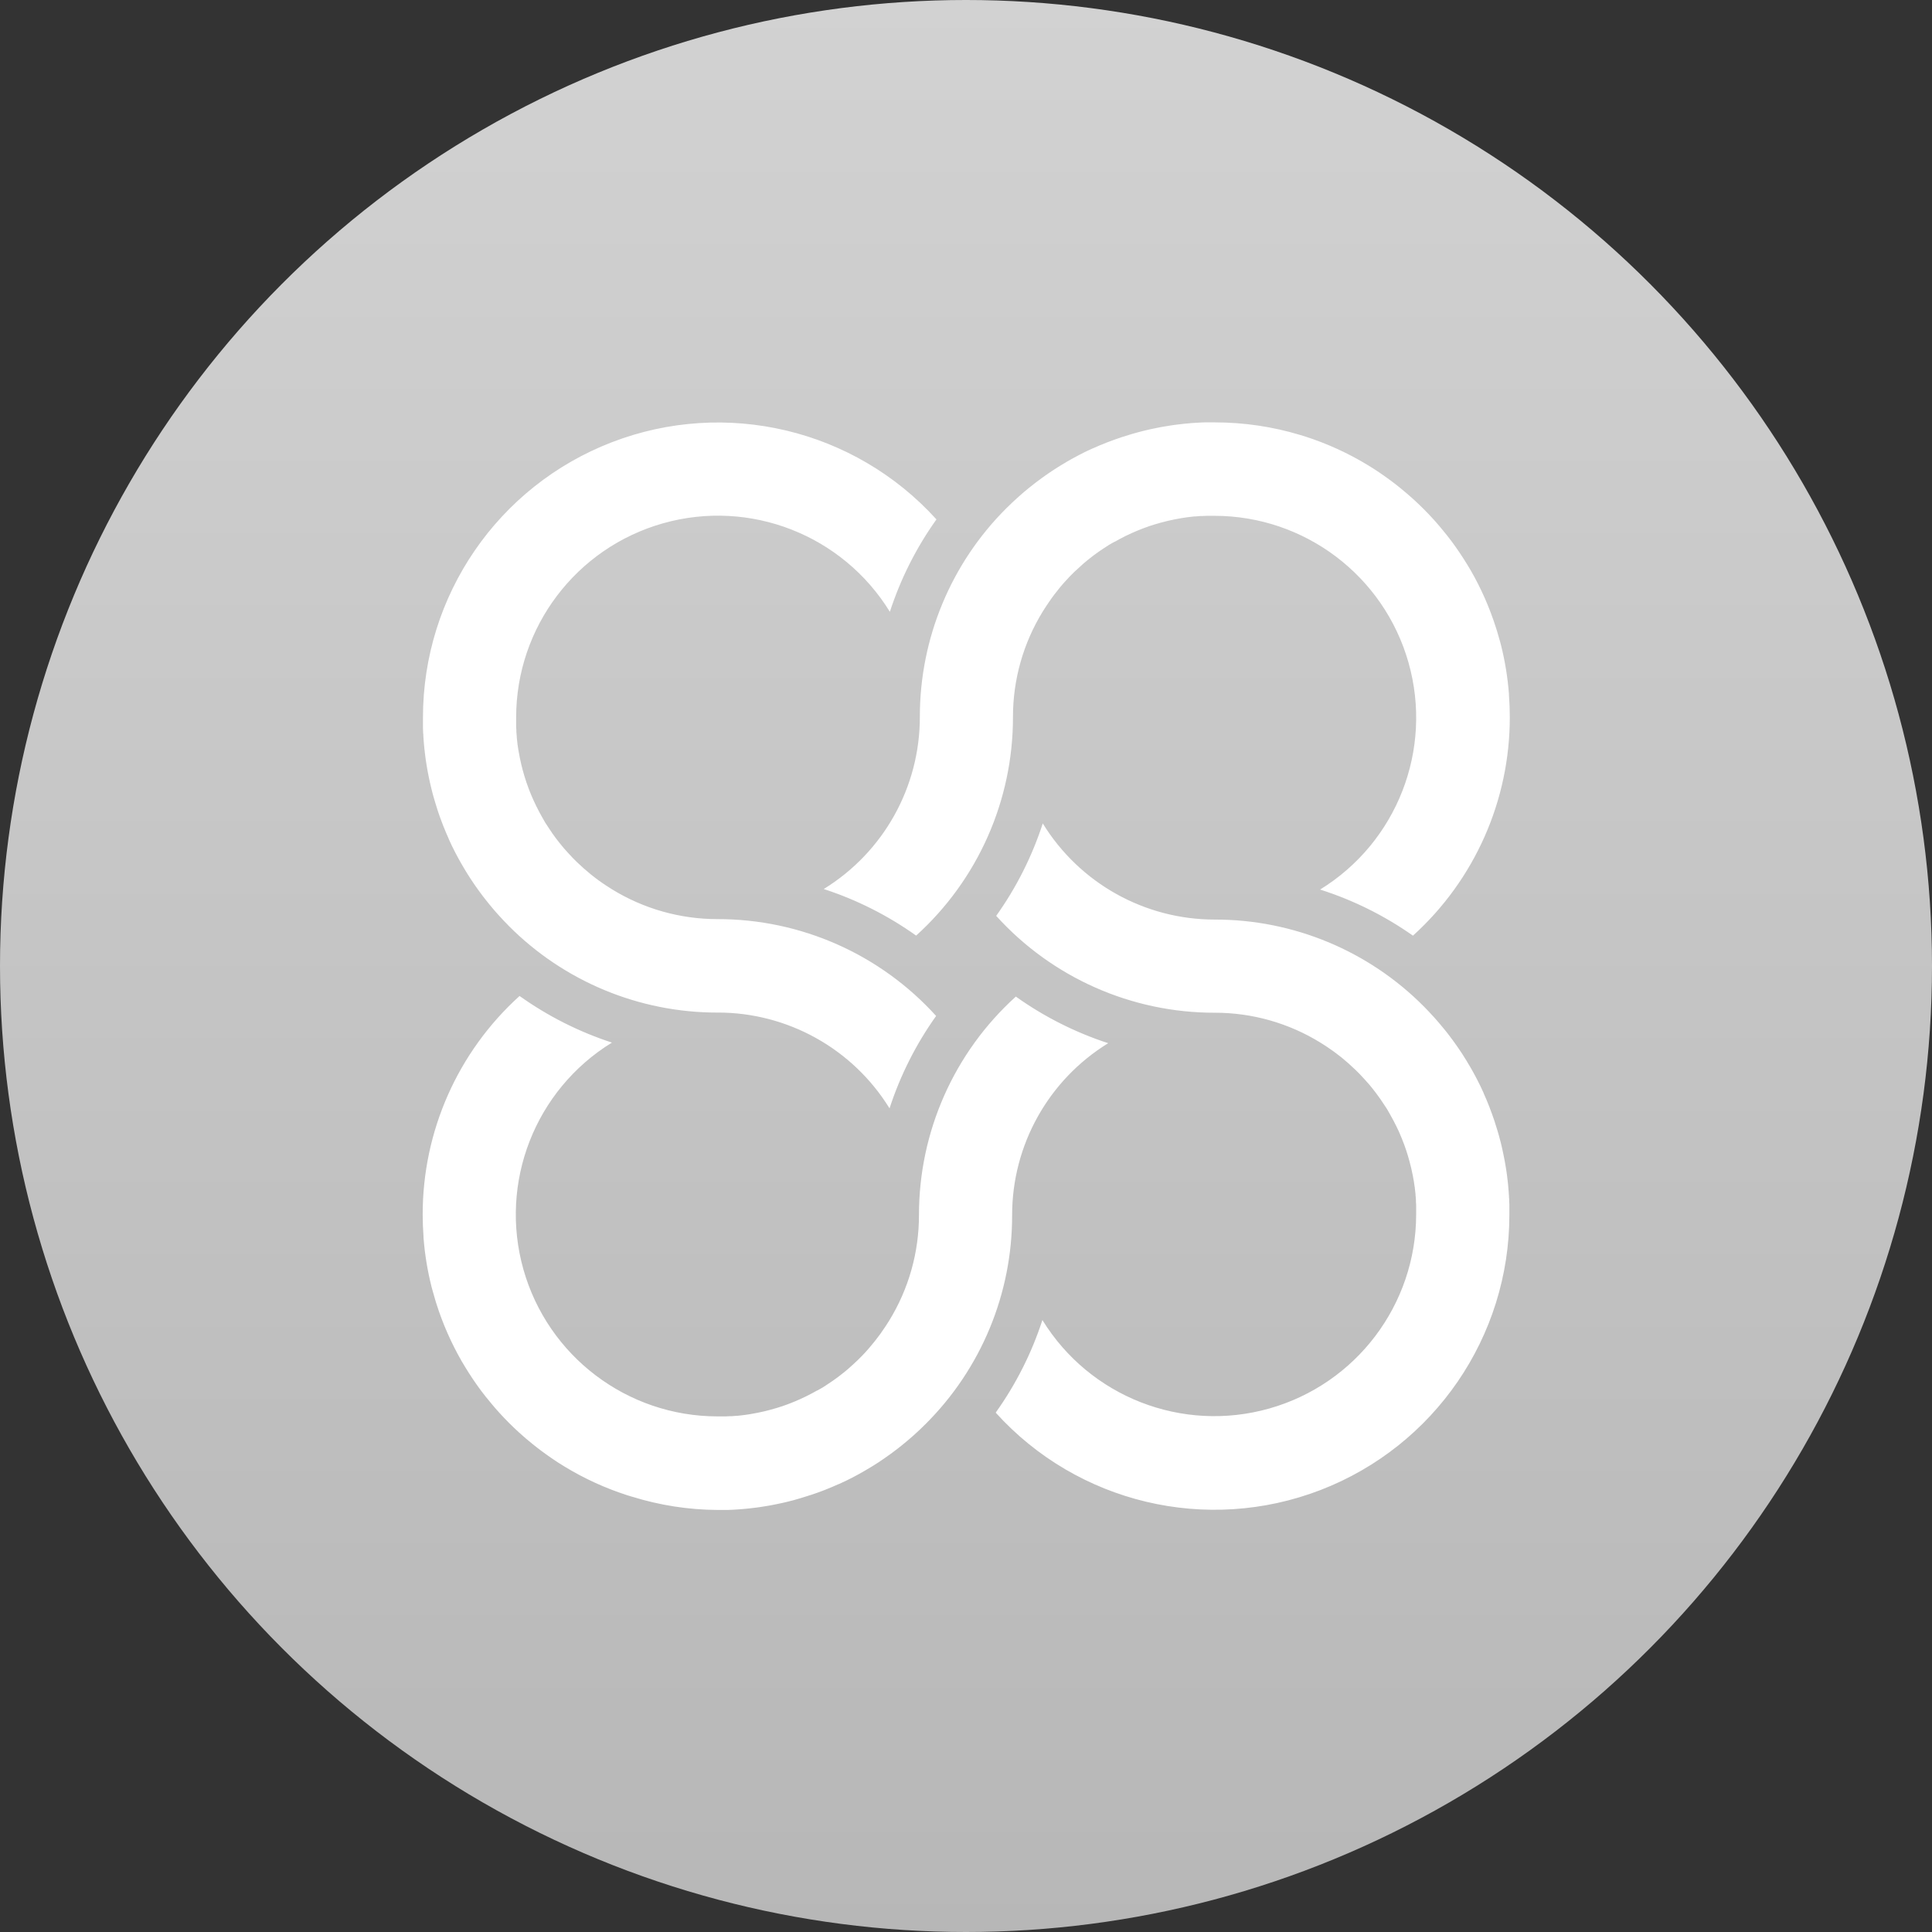
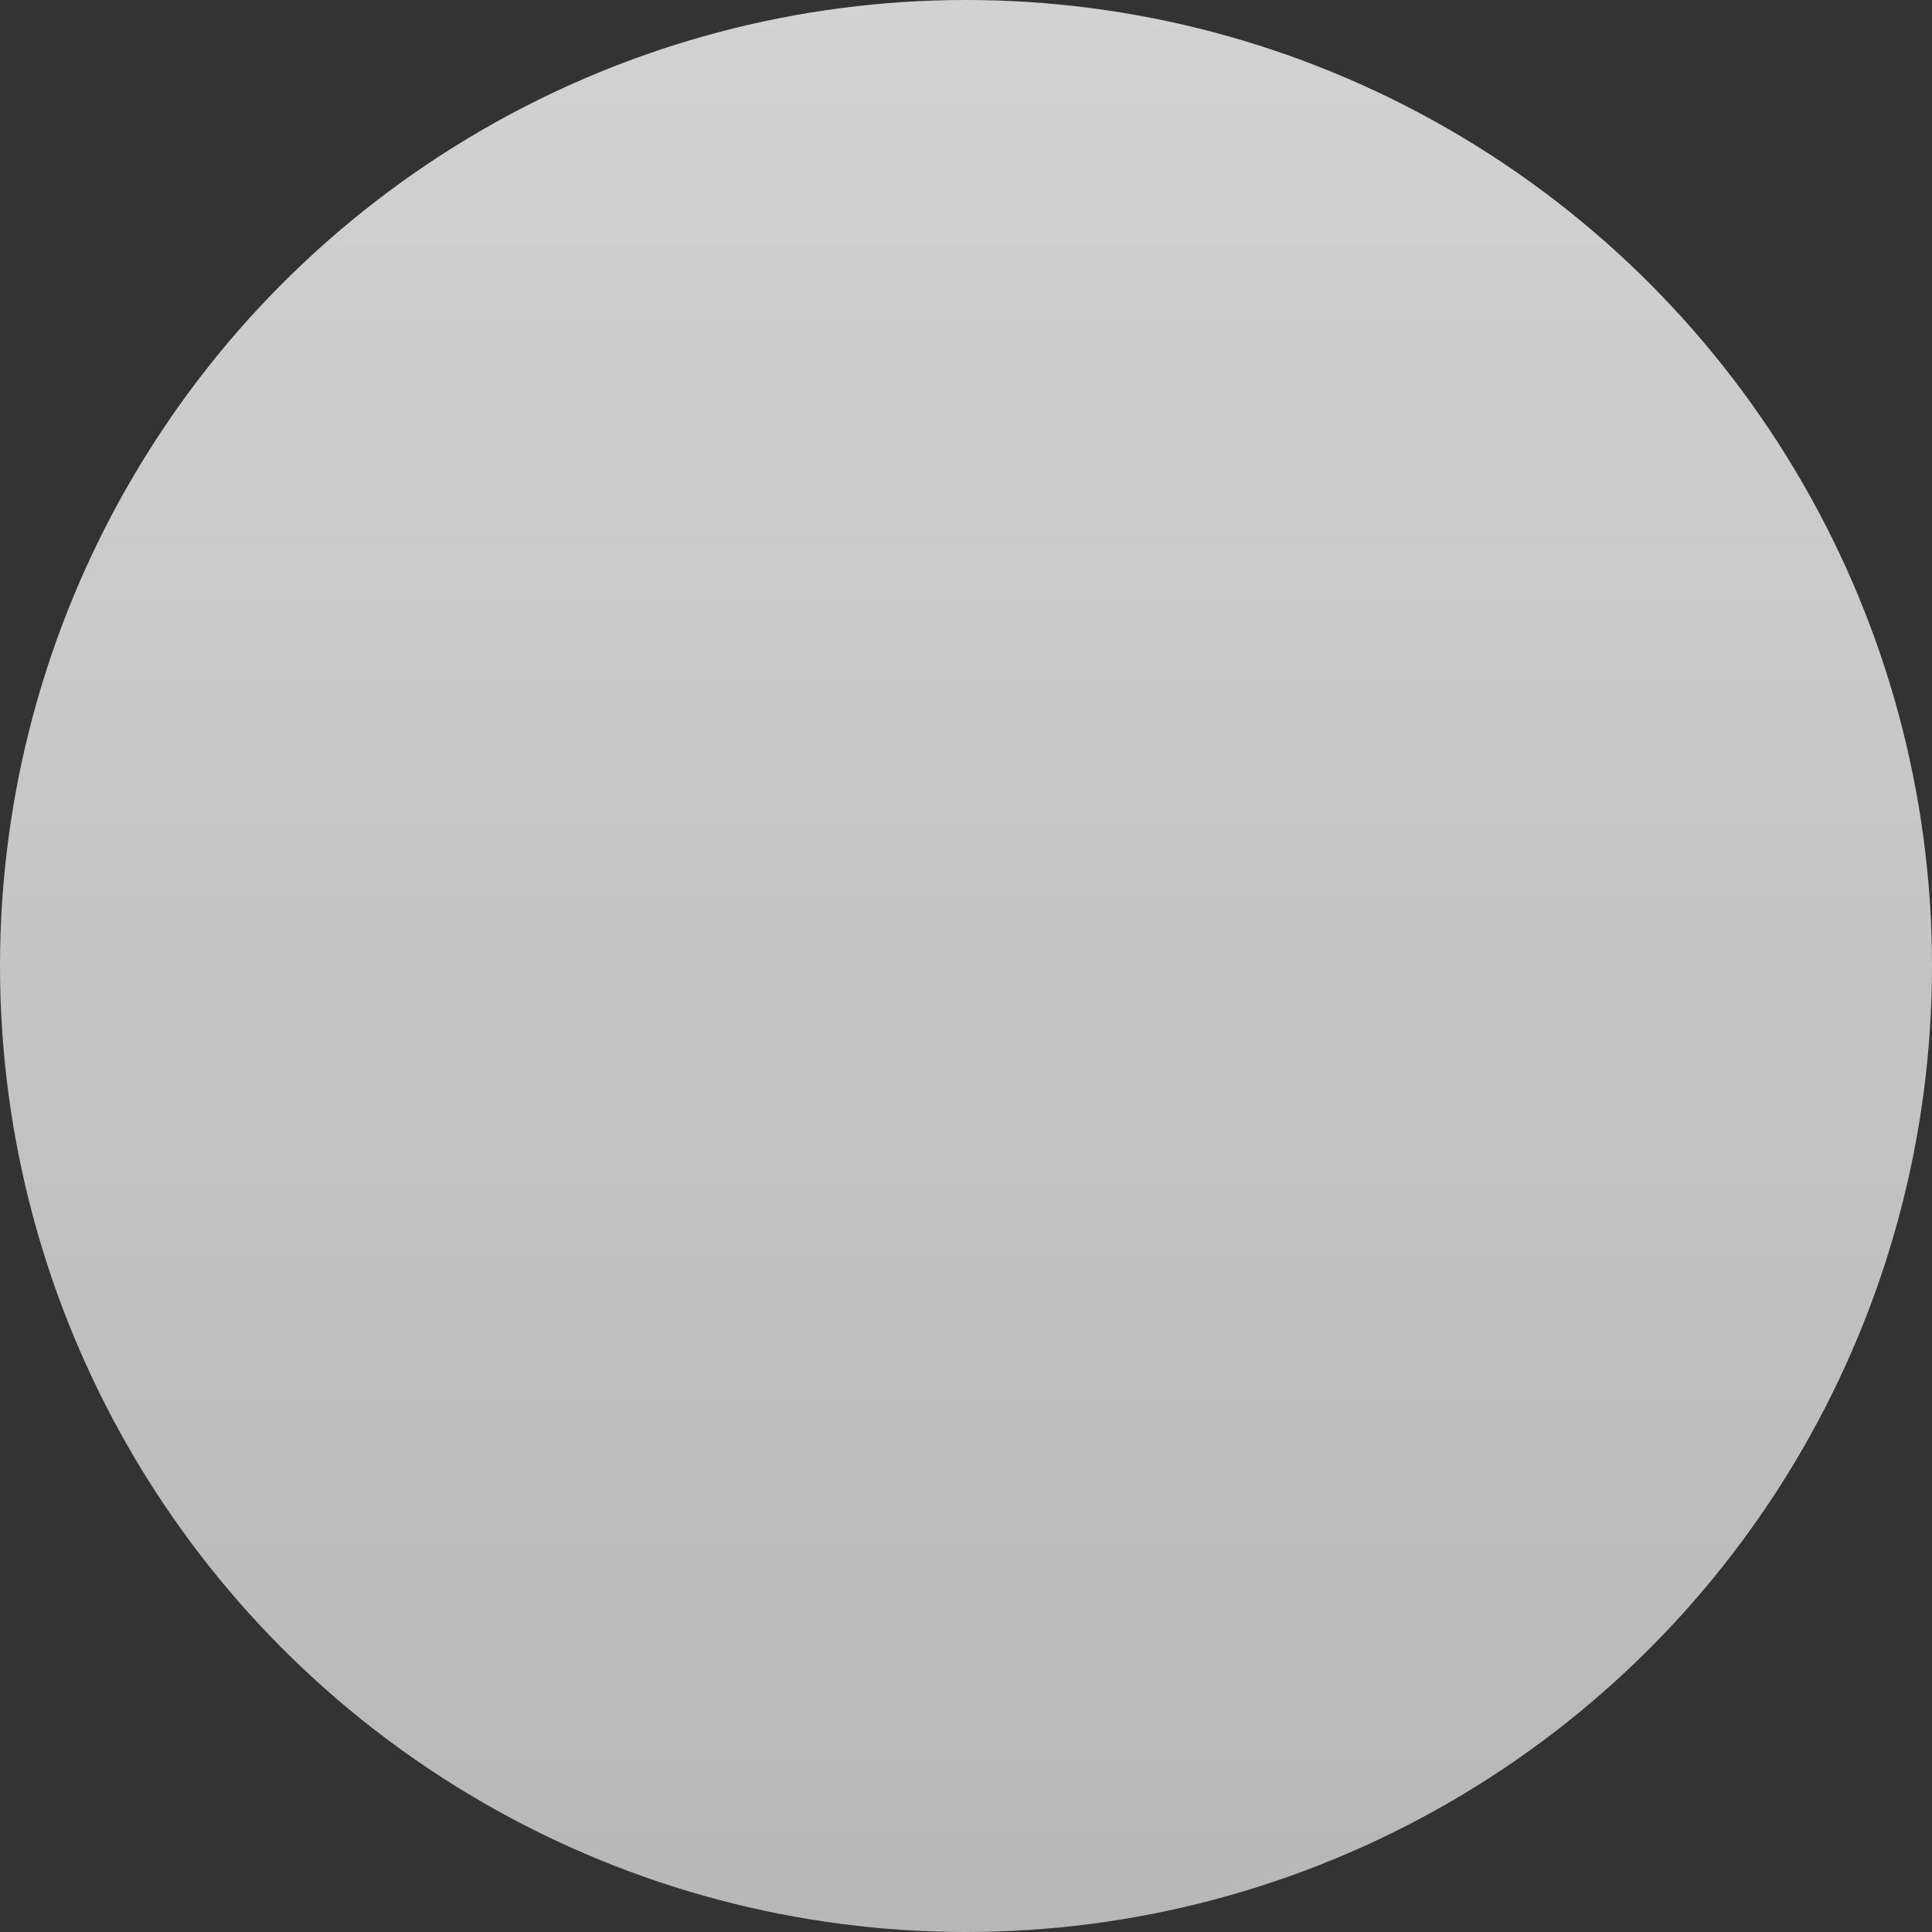
<svg xmlns="http://www.w3.org/2000/svg" width="64" height="64" viewBox="0 0 64 64">
  <rect x="0" y="0" width="64" height="64" fill="#333333" stroke="none" />
  <defs>
    <linearGradient id="prefix__a" x1="50%" x2="50%" y1="100%" y2="0%">
      <stop offset="0%" stop-color="#B7B7B7" />
      <stop offset="100%" stop-color="#D2D2D2" />
    </linearGradient>
  </defs>
  <g fill="none">
    <circle cx="32" cy="32" r="32" fill="url(#prefix__a)" />
-     <path fill="#FFF" d="M32.988 46.789c.667-.936 1.188-1.968 1.543-3.061 1.567 2.548 4.636 3.745 7.514 2.931 2.878-.814 4.866-3.44 4.867-6.431v-.26c0-.05 0-.1-.007-.147v-.064c0-.056-.009-.112-.014-.167v-.032c-.006-.068-.014-.133-.023-.2 0-.017 0-.034-.007-.052-.006-.05-.013-.1-.022-.148 0-.02-.007-.041-.01-.061l-.028-.152c0-.014-.005-.029-.009-.044l-.041-.193c0-.013-.006-.024-.009-.036l-.04-.157-.014-.055-.041-.145-.014-.047-.06-.189-.064-.18-.018-.046c-.018-.048-.037-.1-.056-.143l-.018-.043c-.05-.122-.1-.242-.162-.36l-.016-.031c-.024-.05-.049-.1-.074-.146l-.021-.038-.088-.161-.005-.009c-.033-.058-.068-.117-.1-.176l-.009-.014-.1-.152-.02-.03-.1-.148-.01-.014c-.077-.11-.158-.218-.242-.323l-.016-.021-.116-.141-.013-.013c-.088-.1-.179-.2-.274-.3l-.01-.011-.134-.133-.013-.013c-.147-.142-.3-.277-.458-.406l-.013-.01c-.16-.128-.326-.249-.5-.363l-.012-.007c-.057-.038-.113-.074-.171-.109-1.052-.649-2.264-.992-3.5-.99-2.759.003-5.39-1.163-7.24-3.209.668-.936 1.188-1.969 1.543-3.062 1.217 1.98 3.375 3.187 5.7 3.185 2.597-.003 5.088 1.031 6.919 2.873l.029.03c.048.049.095.1.14.145l.046.05.119.128.053.06.107.122.056.067c.034.04.068.079.1.12l.058.07.095.12.057.075.09.12.056.077.086.121.055.079c.019.026.055.082.083.123l.053.08.079.126.051.081.077.13.048.08.077.135c.014.026.03.052.043.078.026.048.052.1.077.143l.038.073c.028.053.054.107.081.161l.029.058c.034.072.068.144.1.217v.005c.034.076.068.152.1.229l.016.04.076.188.028.076c.02.051.04.1.059.156.011.029.022.059.031.089l.05.144.031.1.044.14c.014.047.02.068.031.1s.026.092.04.138c.014.046.019.07.028.105l.036.136c.012.045.017.072.026.108l.031.137.023.109.028.137.022.112.024.138.019.112c.007.047.013.094.021.14.008.046.011.074.015.112l.017.143.013.111.013.147c0 .036.006.072.01.108 0 .052.007.1.01.156 0 .034 0 .068.007.1 0 .058 0 .116.006.174V40.239c.002 4.04-2.484 7.664-6.253 9.119-3.769 1.454-8.044.439-10.757-2.555l-.002-.014zm-12.043 2.794l-.164-.05c-.727-.234-1.424-.552-2.076-.949l-.2-.124c-.118-.077-.235-.156-.35-.237-.077-.054-.154-.109-.229-.166-.093-.069-.184-.141-.274-.213-.154-.123-.304-.251-.45-.384-.231-.21-.452-.43-.662-.662-.083-.091-.164-.184-.243-.279-.079-.095-.142-.171-.212-.258-.1-.123-.191-.249-.282-.376-.091-.127-.178-.258-.263-.391-.085-.133-.167-.266-.245-.4-.347-.604-.629-1.244-.839-1.908l-.034-.111c-.035-.115-.068-.231-.1-.349l-.027-.1c-.134-.532-.223-1.075-.265-1.622v-.032c-.018-.244-.028-.49-.028-.739-.003-2.759 1.163-5.39 3.209-7.24.936.667 1.967 1.188 3.06 1.544-2.548 1.567-3.745 4.636-2.932 7.515.814 2.879 3.44 4.867 6.432 4.868h.261l.146-.007h.064l.167-.014h.032c.067-.007.133-.014.2-.023l.051-.007.148-.022.061-.011c.05-.008.1-.018.151-.028l.044-.008c.065-.014.13-.027.194-.042l.036-.008.157-.04.055-.015c.049-.013.1-.027.145-.041l.046-.013.189-.06.179-.064.046-.018c.048-.018.1-.037.143-.057l.043-.017c.122-.051.242-.105.36-.163l.032-.016c.049-.023.1-.049.145-.074l.038-.02c.054-.029.108-.058.161-.089h.009l.176-.1.014-.008c.051-.031.1-.064.152-.1l.03-.02.148-.1.013-.009c.111-.078.218-.158.323-.243l.021-.016.14-.116.014-.013c.1-.087.2-.179.3-.274l.01-.01.134-.134.013-.013c.142-.147.275-.3.4-.458l.011-.013c.128-.16.249-.327.362-.5l.008-.012c.037-.057.074-.113.109-.171.648-1.052.991-2.264.99-3.5-.003-2.759 1.163-5.39 3.209-7.24.936.667 1.967 1.188 3.06 1.544-1.98 1.217-3.186 3.376-3.183 5.7.004 2.598-1.03 5.09-2.873 6.922l-.03.029-.144.14-.049.046-.129.119-.059.053-.123.107-.066.056-.121.1-.07.058-.12.094-.074.057-.12.09-.077.056-.121.086-.078.055-.123.083-.08.053-.126.08-.081.05-.13.077-.08.048-.135.077-.078.044-.144.077-.072.038c-.053.028-.107.055-.161.081l-.059.029c-.072.035-.144.068-.217.1h-.005c-.076.034-.152.068-.229.1l-.04.016-.188.077-.076.029-.156.058-.088.031-.145.049-.1.031c-.047.015-.093.031-.139.044l-.1.031-.138.04-.1.029-.137.035-.107.026-.137.032-.11.023-.137.028-.111.022-.139.024-.112.018-.139.022-.112.015-.143.017-.111.013-.148.014-.108.009-.155.011-.1.006c-.058 0-.115.005-.174.007H23.759c-.954-.007-1.902-.154-2.814-.437v.001zm2.827-16.04c-2.597.003-5.088-1.031-6.92-2.873l-.029-.031c-.048-.048-.094-.1-.14-.144l-.046-.05-.119-.129-.053-.059-.107-.122-.056-.067-.1-.12-.057-.071c-.033-.04-.064-.08-.094-.119l-.058-.075c-.03-.04-.06-.079-.089-.12l-.057-.077-.086-.121-.055-.079-.082-.122-.053-.081-.08-.125-.05-.081c-.027-.043-.052-.086-.078-.13l-.048-.081-.077-.135-.043-.077c-.026-.048-.051-.1-.077-.144l-.039-.073-.08-.16-.03-.059c-.034-.071-.068-.144-.1-.216v-.005c-.034-.076-.068-.152-.1-.229l-.016-.04-.077-.189-.028-.075c-.02-.052-.04-.1-.059-.156l-.032-.089-.05-.145c-.011-.031-.021-.064-.031-.1-.01-.036-.03-.093-.044-.14l-.03-.1-.04-.137-.029-.105-.035-.137-.026-.107-.032-.137-.023-.109-.028-.137-.022-.112-.024-.138-.018-.112-.022-.14c-.008-.046-.011-.074-.015-.112l-.017-.143-.013-.111-.014-.147-.009-.108c0-.052-.008-.1-.011-.155 0-.034 0-.068-.006-.1 0-.057-.005-.115-.007-.173v-.086-.26c0-4.04 2.485-7.663 6.254-9.117 3.768-1.454 8.044-.439 10.756 2.555-.668.936-1.188 1.968-1.543 3.061-1.567-2.548-4.635-3.746-7.514-2.932-2.878.814-4.866 3.44-4.866 6.432v.261c0 .049 0 .1.007.146v.064c.003.056.008.112.014.167v.033c.007.067.014.132.023.2 0 .017 0 .035.007.052.006.049.014.1.022.148l.011.061c.008.051.018.1.028.151l.008.045.042.194.008.035.04.157c0 .018.01.037.015.055.013.049.027.1.041.145l.014.047.06.188c.021.06.042.12.065.18l.017.046c.018.048.037.1.057.142l.017.044c.051.121.105.241.163.359 0 .011.011.022.016.032.023.049.049.1.074.146l.02.038.088.161.005.008.1.176.009.014c.031.051.064.1.1.152l.02.031c.032.05.067.1.1.148 0 .005.006.01.009.014.077.11.158.218.242.322l.017.021c.038.048.077.095.116.141l.012.014c.088.1.179.2.274.3l.01.011c.044.045.089.09.134.133l.013.013c.147.142.3.277.459.406l.013.01c.16.129.326.25.5.363l.013.008c.056.037.112.073.17.109 1.052.648 2.264.99 3.5.989 2.758-.003 5.389 1.163 7.239 3.208-.667.936-1.187 1.968-1.543 3.061-1.218-1.975-3.374-3.177-5.695-3.174v.001zm19.957-4.075c2.548-1.567 3.745-4.636 2.931-7.514-.814-2.878-3.44-4.866-6.431-4.867h-.26l-.147.007h-.063l-.168.014h-.032c-.067.007-.132.014-.2.023l-.052.007c-.049.006-.1.014-.148.022l-.061.011c-.051.008-.1.018-.152.028l-.044.008c-.065.013-.13.027-.194.042l-.035.008-.157.04-.056.015-.144.041-.047.013-.189.06c-.06.021-.121.042-.18.065l-.046.017-.143.057-.043.017c-.121.05-.241.105-.36.162l-.032.016-.145.075-.038.02c-.054.029-.108.058-.161.089h-.009c-.059.033-.117.068-.176.1l-.013.008c-.051.031-.1.064-.153.1l-.03.019-.148.1-.013.009c-.11.077-.218.158-.322.243l-.021.016c-.048.038-.095.077-.14.116l-.014.012c-.1.088-.2.18-.3.274l-.011.011c-.045.043-.09.088-.134.133l-.013.013c-.141.147-.277.3-.4.459l-.01.013c-.129.159-.249.326-.363.5l-.007.012c-.038.056-.074.113-.11.171-.648 1.052-.991 2.264-.989 3.5.003 2.759-1.162 5.39-3.208 7.24-.936-.667-1.968-1.188-3.061-1.543 1.98-1.217 3.186-3.376 3.184-5.7-.003-2.597 1.03-5.088 2.872-6.92l.031-.029.144-.14.049-.046c.042-.04.085-.079.129-.118l.059-.053c.04-.037.081-.072.122-.108l.066-.056.121-.1c.023-.02.047-.038.071-.057l.119-.094.075-.058.12-.089c.025-.02.051-.038.077-.057l.121-.086.079-.055.122-.082.081-.053c.041-.028.083-.054.125-.08l.081-.05.13-.078.08-.048.135-.077.078-.043.144-.077.073-.039.16-.081.059-.029c.072-.034.144-.068.217-.1h.005l.229-.1.04-.015.189-.077.075-.028.156-.058.089-.031.144-.05.1-.031.139-.044.1-.031.138-.039.105-.029c.045-.013.091-.024.136-.035l.108-.026.136-.032.11-.023.137-.028.111-.022.139-.024.112-.018.139-.022.112-.015.143-.017.111-.013.148-.014.108-.01.155-.01.1-.006c.057 0 .115-.005.173-.007H40.244c.957 0 1.91.14 2.826.417l.165.05c.726.234 1.423.552 2.075.948.068.041.134.083.2.125.119.076.236.155.35.236.077.054.154.11.229.166.093.069.184.141.275.214.153.123.3.25.449.383.231.21.452.43.663.662.083.091.163.184.243.279.08.095.142.171.211.258.1.123.191.248.282.376.091.128.178.258.263.39.085.132.167.266.246.4.347.604.628 1.244.838 1.908.013.036.023.073.035.11.034.115.068.231.1.349l.027.1c.134.532.222 1.075.265 1.622v.032c.018.244.028.49.028.738.003 2.759-1.163 5.39-3.208 7.24-.942-.663-1.98-1.179-3.077-1.528v.001z" />
  </g>
</svg>